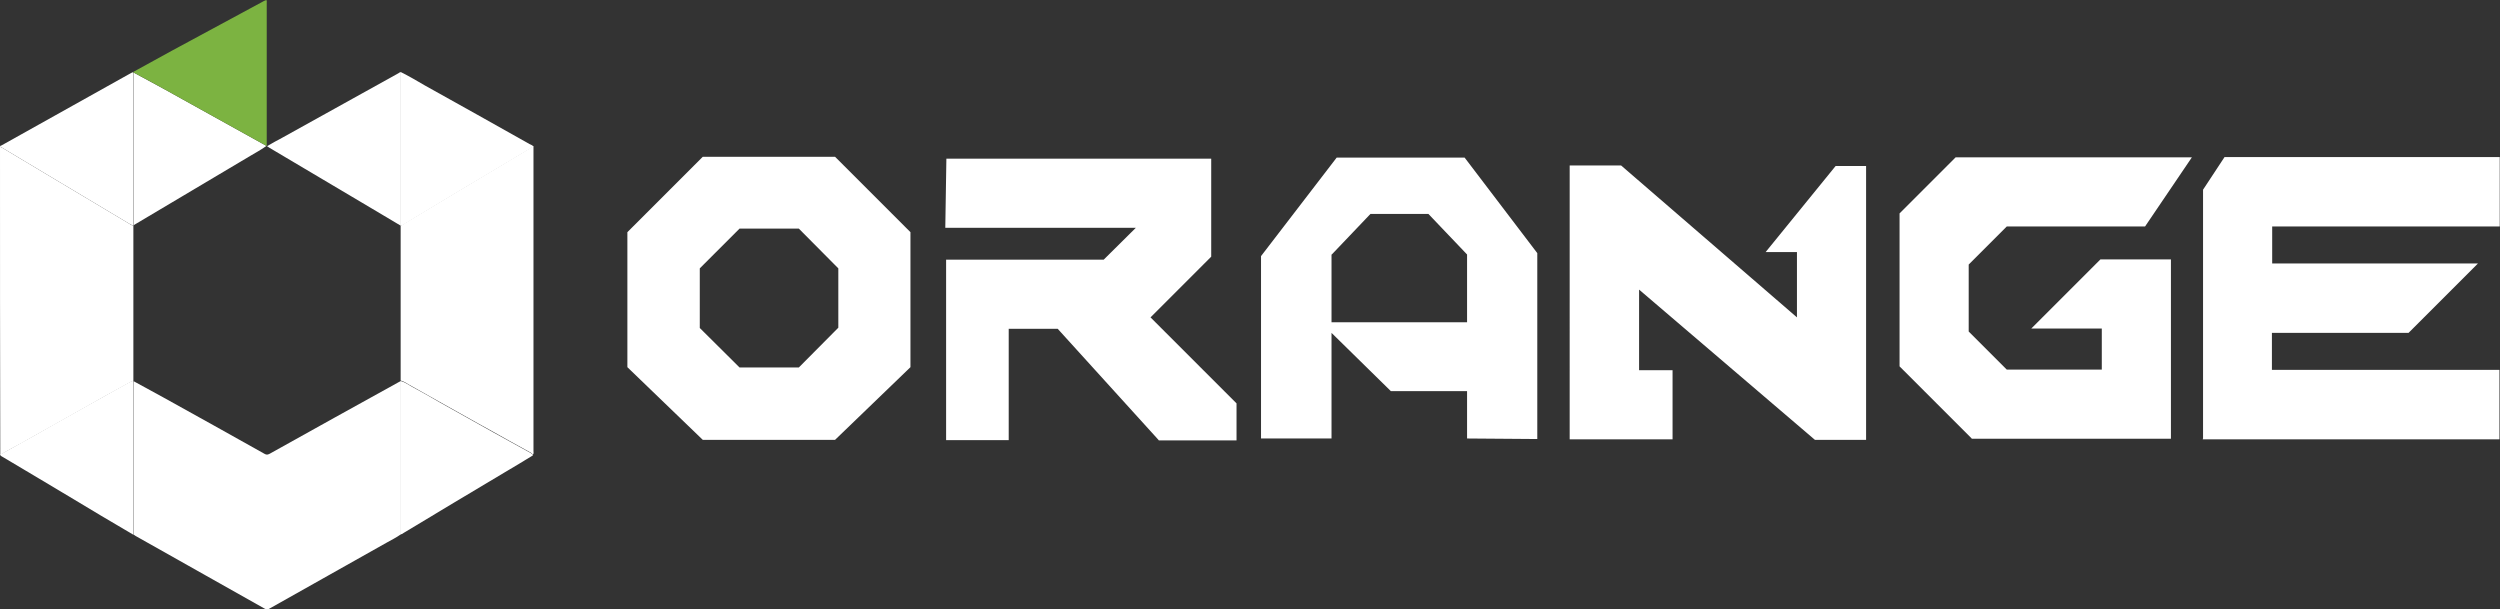
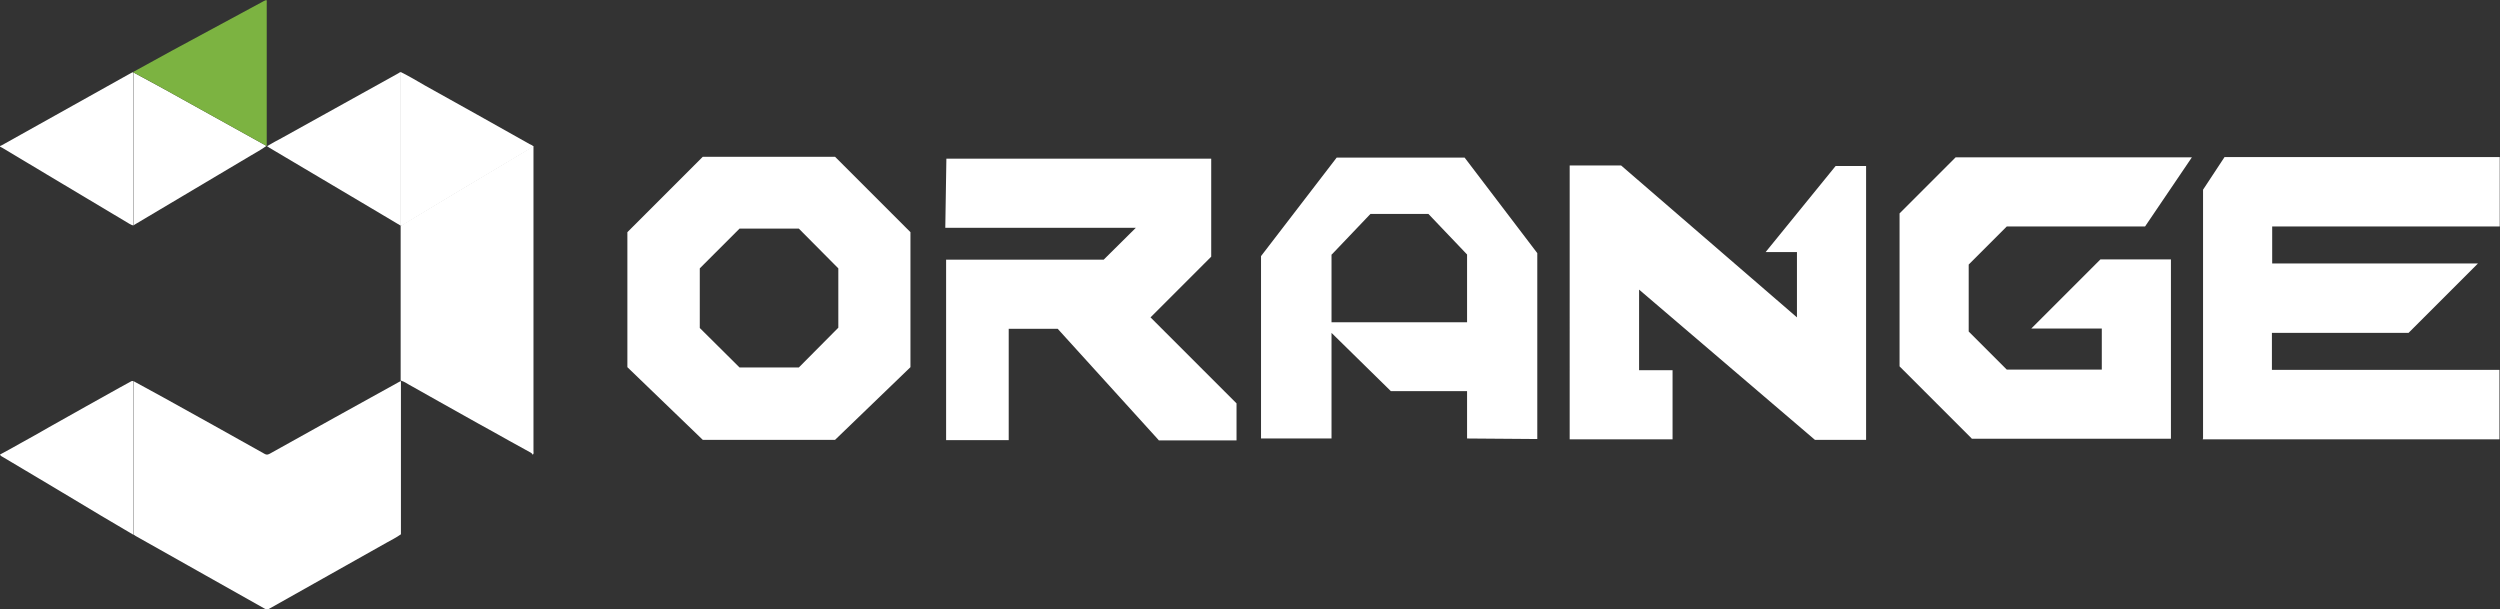
<svg xmlns="http://www.w3.org/2000/svg" id="Layer_1" version="1.1" viewBox="0 0 918.5 223.9">
  <rect x="0" y="0" width="918.5" height="223.9" fill="#333333" stroke="none" />
  <defs>
    <style>
      .st0 {
        fill: #fff;
      }

      .st1 {
        fill: #7cb341;
      }
    </style>
  </defs>
  <path class="st0" d="M425.7,161.7l-37.1-40.9h-18v40.9h-23v-66.3h57.9l11.8-11.7h-70l.4-25.4h97.3v36l-22.3,22.3,31.6,31.6v13.6h-28.6ZM666.8,161.6l-64.6-55.2v29.6h12.3v25.4h-37.8V60.8h18.9l64.6,55.8v-24h-11.5l25.7-31.6h11.2v100.6h-18.9,0ZM258.2,161.6l-27.7-26.7v-49.6l27.7-27.7h48.6l27.7,27.7v49.6l-27.7,26.7h-48.6ZM257.1,98.7v21.8l14.6,14.5h21.8l14.5-14.6v-21.8l-14.5-14.6h-21.8l-14.6,14.6h0ZM539,161.2v-17.5h-28l-21.8-21.4v38.8h-25.9v-67l27.8-36.2h47l26.7,35.1v68.3l-25.9-.2h.1ZM489.2,93.5v24.9h49.8v-24.9l-14.2-14.9h-21.3l-14.2,14.9h0ZM809.4,161.2v-91.5l7.9-12h101.1v25.5h-83.6v13.6h75.6l-25.5,25.5h-50.2v13.6h83.6v25.5h-109v-.2ZM724.4,161.1l-26.5-26.5v-56.2l20.6-20.6h86.8l-17.2,25.4h-50.8l-14,14v24.6l14,14h34.9v-15.1h-25.9l25.4-25.4h25.9v65.9h-73.2Z" />
  <path class="st0" d="M49,140c3.6,2,7.2,3.9,10.8,5.9,12.5,6.9,25,13.9,37.5,20.9.7.4,1.2.2,1.8-.1,15.7-8.8,31.5-17.5,47.2-26.2.3-.2.6-.3,1-.5h0v56.3c-1.7,1.2-3.5,2.1-5.3,3.1-14.3,8.1-28.7,16.1-43,24.2-.6.4-1.1.4-1.8,0-15.8-8.9-31.6-17.8-47.4-26.7-.3-.2-.5-.4-.8-.5v-56.4h0Z" />
-   <path class="st0" d="M49,82.8c0,.8,0,1.6,0,2.4v52c0,.9,0,1.9,0,2.8h0c-.4,0-.8.2-1.1.4-1.3.7-2.7,1.5-4,2.2-4,2.2-8,4.4-12,6.7-4.6,2.6-9.1,5.1-13.7,7.7-3.4,1.9-6.9,3.9-10.3,5.8-2.6,1.4-5.2,2.8-7.8,4.3v-1.1c-.1-37.1-.1-74-.1-110.9v-1.2c.3.2.7.3,1,.5,5.4,3.2,10.8,6.5,16.2,9.7,10.1,6,20.2,12.1,30.3,18.1.5.3.9.7,1.5.6Z" />
  <path class="st0" d="M147.2,139.9v-57.1h0c.5,0,.9-.4,1.4-.7,3.1-1.9,6.2-3.7,9.3-5.6,7.2-4.3,14.4-8.7,21.7-13,5.5-3.3,10.9-6.5,16.4-9.8v112c0,.5.2,1-.3,1.4-.1-.4-.4-.6-.7-.8-2.6-1.4-5.2-2.9-7.8-4.3-3.8-2.1-7.6-4.3-11.5-6.4-4.7-2.6-9.4-5.3-14.1-7.9-3.4-1.9-6.9-3.9-10.3-5.8-1.4-.7-2.6-1.7-4.1-2.1h0Z" />
  <path class="st0" d="M147.2,82.9c-3.7-2.2-7.4-4.4-11.1-6.6-12.4-7.3-24.7-14.7-37.1-22-.3-.2-.5-.3-.9-.6,1.9-1.1,3.7-2.1,5.6-3.1,14.2-7.9,28.5-15.8,42.7-23.7.3-.2.5-.4.9-.4v56.3h0Z" />
  <path class="st0" d="M49,82.8c-.6,0-1-.4-1.5-.6-10.1-6-20.2-12.1-30.3-18.1-5.4-3.2-10.8-6.5-16.2-9.7-.3-.2-.6-.3-1-.5,0-.4.4-.4.6-.5,15.9-8.9,31.7-17.7,47.6-26.6.2-.1.5-.2.7-.3v56.4h.1Z" />
  <path class="st0" d="M0,167c2.6-1.4,5.2-2.8,7.8-4.3,3.4-1.9,6.9-3.8,10.3-5.8,4.6-2.6,9.1-5.1,13.7-7.7,4-2.2,8-4.5,12-6.7,1.3-.7,2.7-1.5,4-2.2.3-.2.7-.4,1.1-.3v56.4c-3.9-2.3-7.8-4.6-11.7-6.9-12-7.2-24-14.4-36-21.5-.4-.3-1-.4-1.2-1Z" />
-   <path class="st0" d="M147.3,140c1.5.4,2.8,1.4,4.1,2.1,3.5,1.9,6.9,3.8,10.3,5.8,4.7,2.6,9.4,5.3,14.1,7.9,3.8,2.1,7.6,4.3,11.5,6.4,2.6,1.4,5.2,2.9,7.8,4.3.3.2.6.4.7.8-3.4,2.1-6.9,4.2-10.3,6.2-12.4,7.4-24.8,14.8-37.2,22.3-.3.2-.6.5-1.1.5v-56.2h0Z" />
  <path class="st0" d="M147.3,82.8V26.5c3,1.5,5.9,3.2,8.8,4.9,12.8,7.1,25.6,14.3,38.4,21.5.5.3,1.2.4,1.5,1-5.5,3.3-10.9,6.5-16.4,9.8-7.2,4.3-14.5,8.6-21.7,13-3.1,1.9-6.2,3.7-9.3,5.6-.4.3-.9.6-1.4.6h0Z" />
  <path class="st0" d="M49,82.8V26.6c3.9,2.1,7.9,4.3,11.8,6.4,12.4,6.9,24.7,13.7,37.1,20.6-1.9,1.4-4,2.5-6,3.7-14,8.3-27.9,16.6-41.9,24.9-.3.2-.7.4-1,.6Z" />
  <path class="st1" d="M97.9,53.6c-12.4-6.9-24.7-13.7-37.1-20.6-3.9-2.2-7.9-4.3-11.8-6.4v-.2c4.7-2.6,9.5-5.2,14.2-7.8,11.3-6.1,22.6-12.2,33.9-18.3.2,0,.4-.2.7-.3.3.2.2.5.2.7v53h0Z" />
</svg>